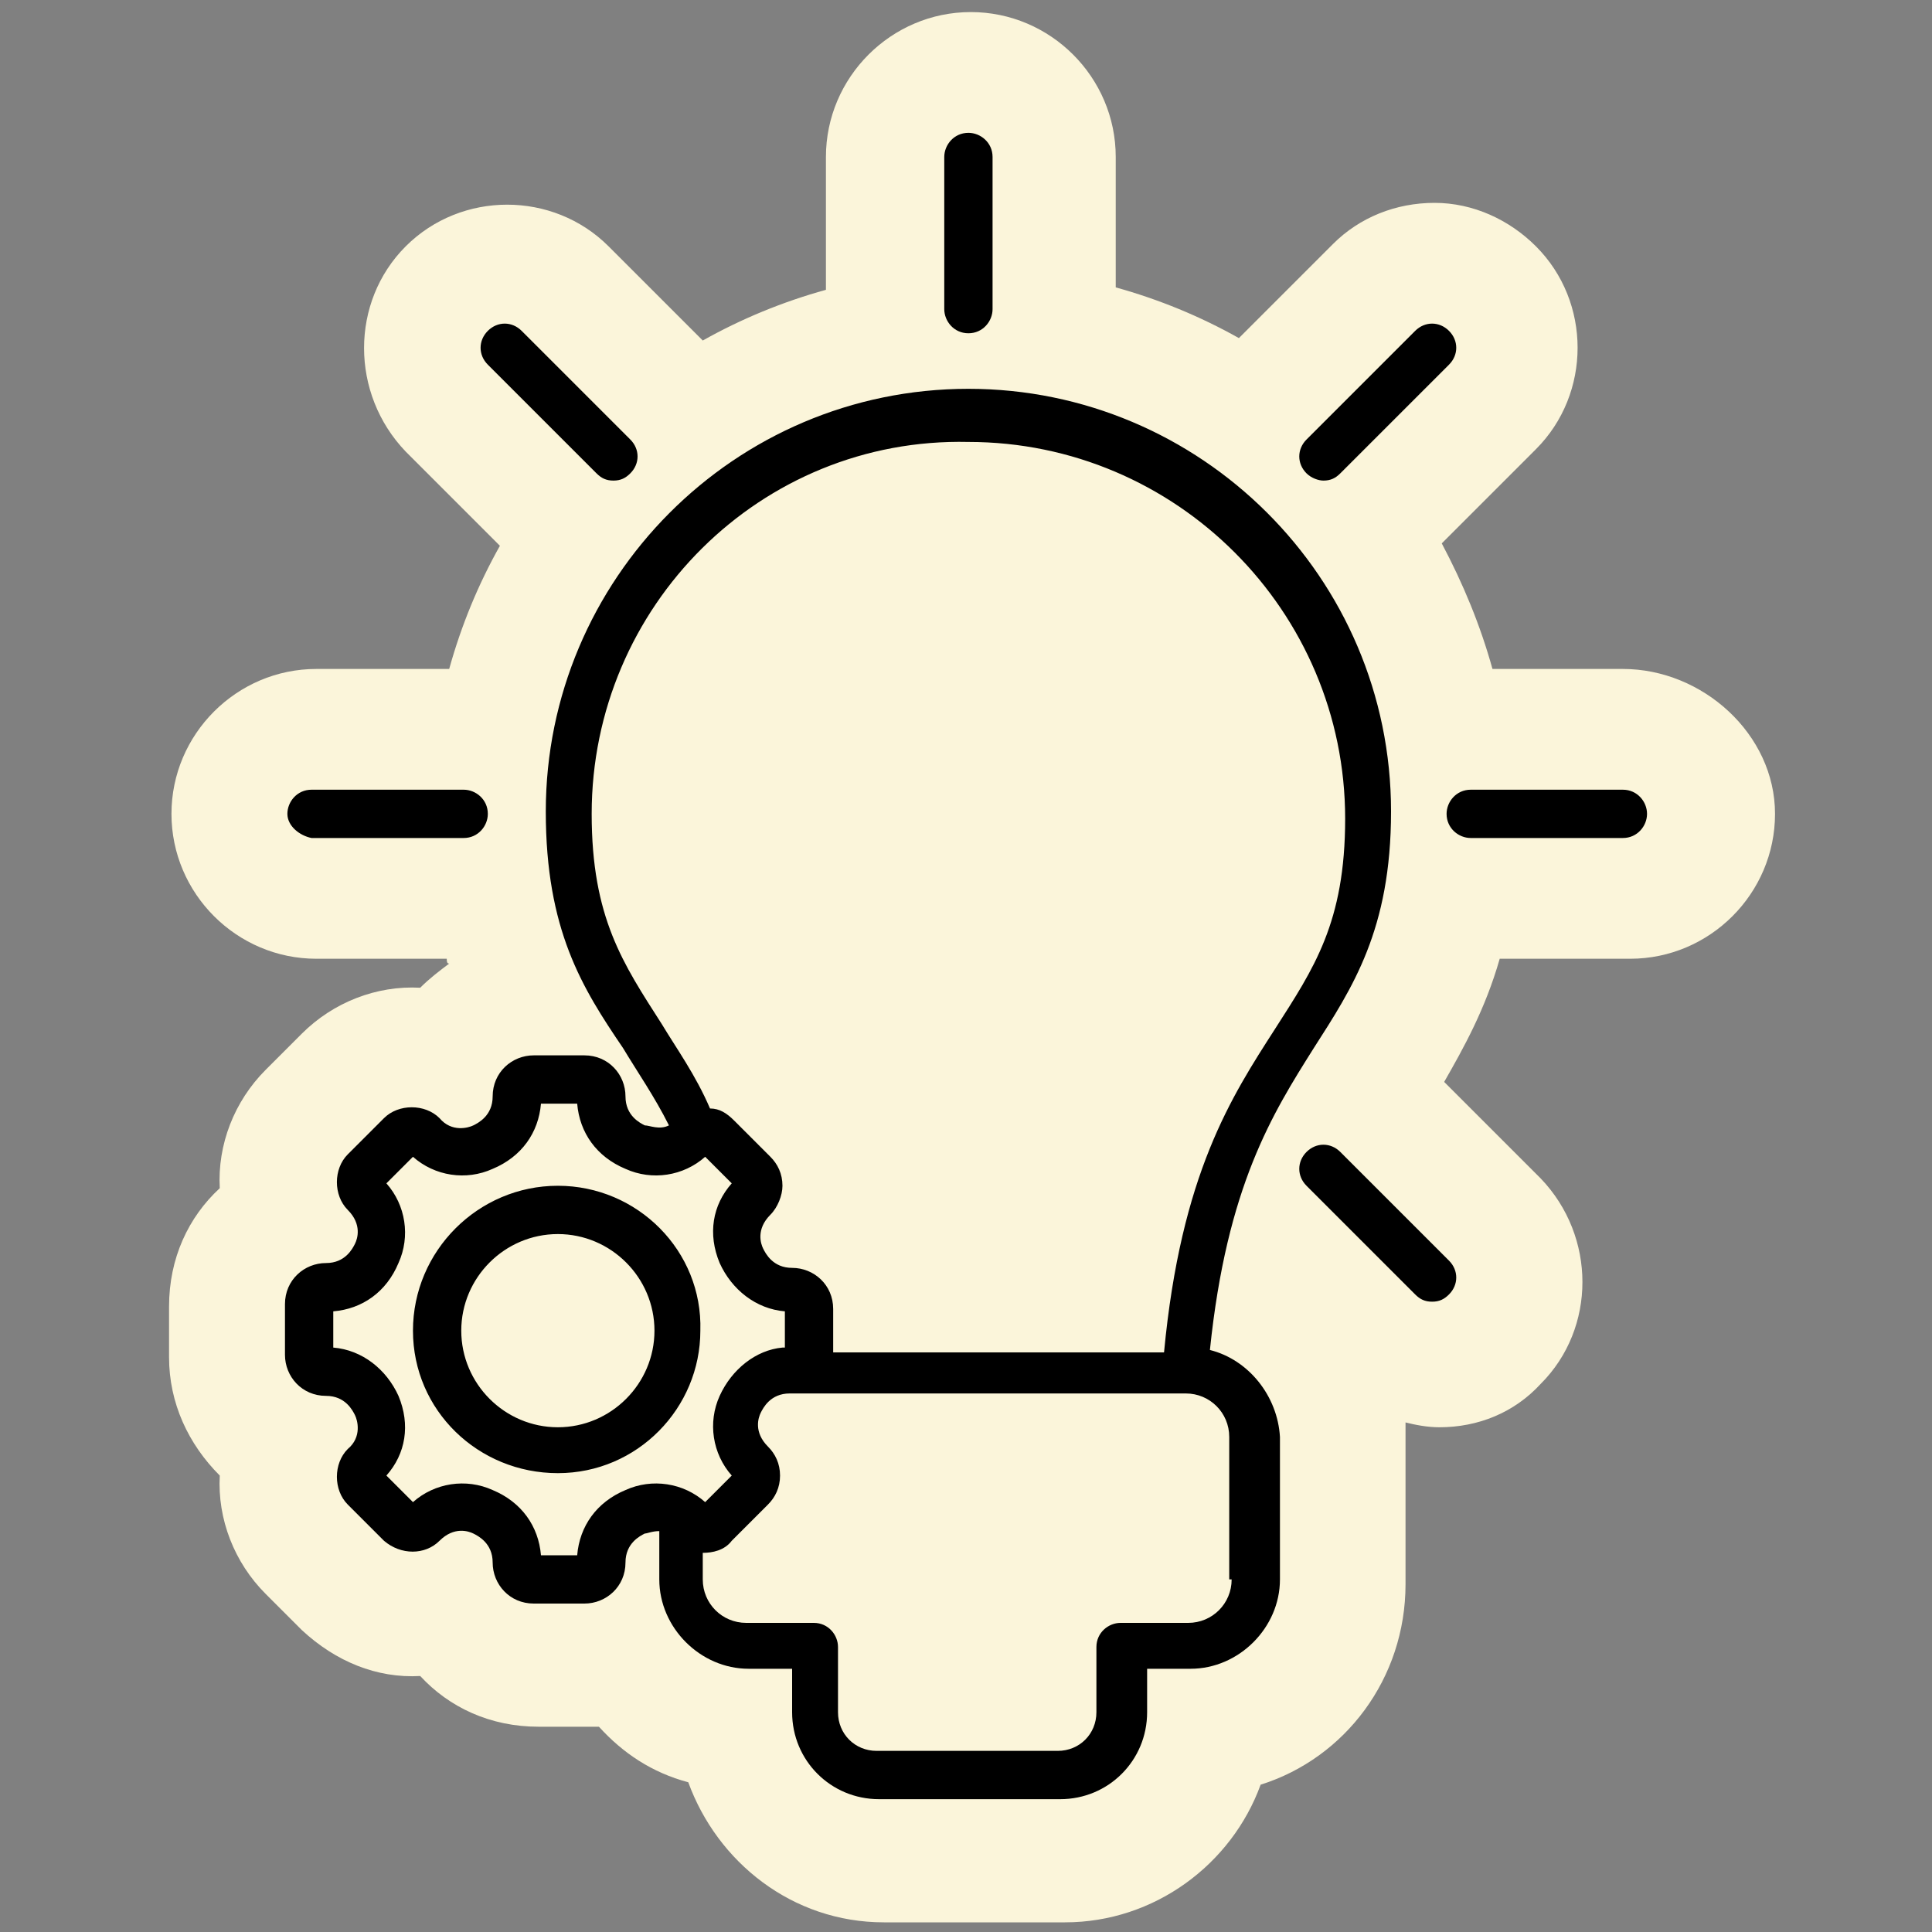
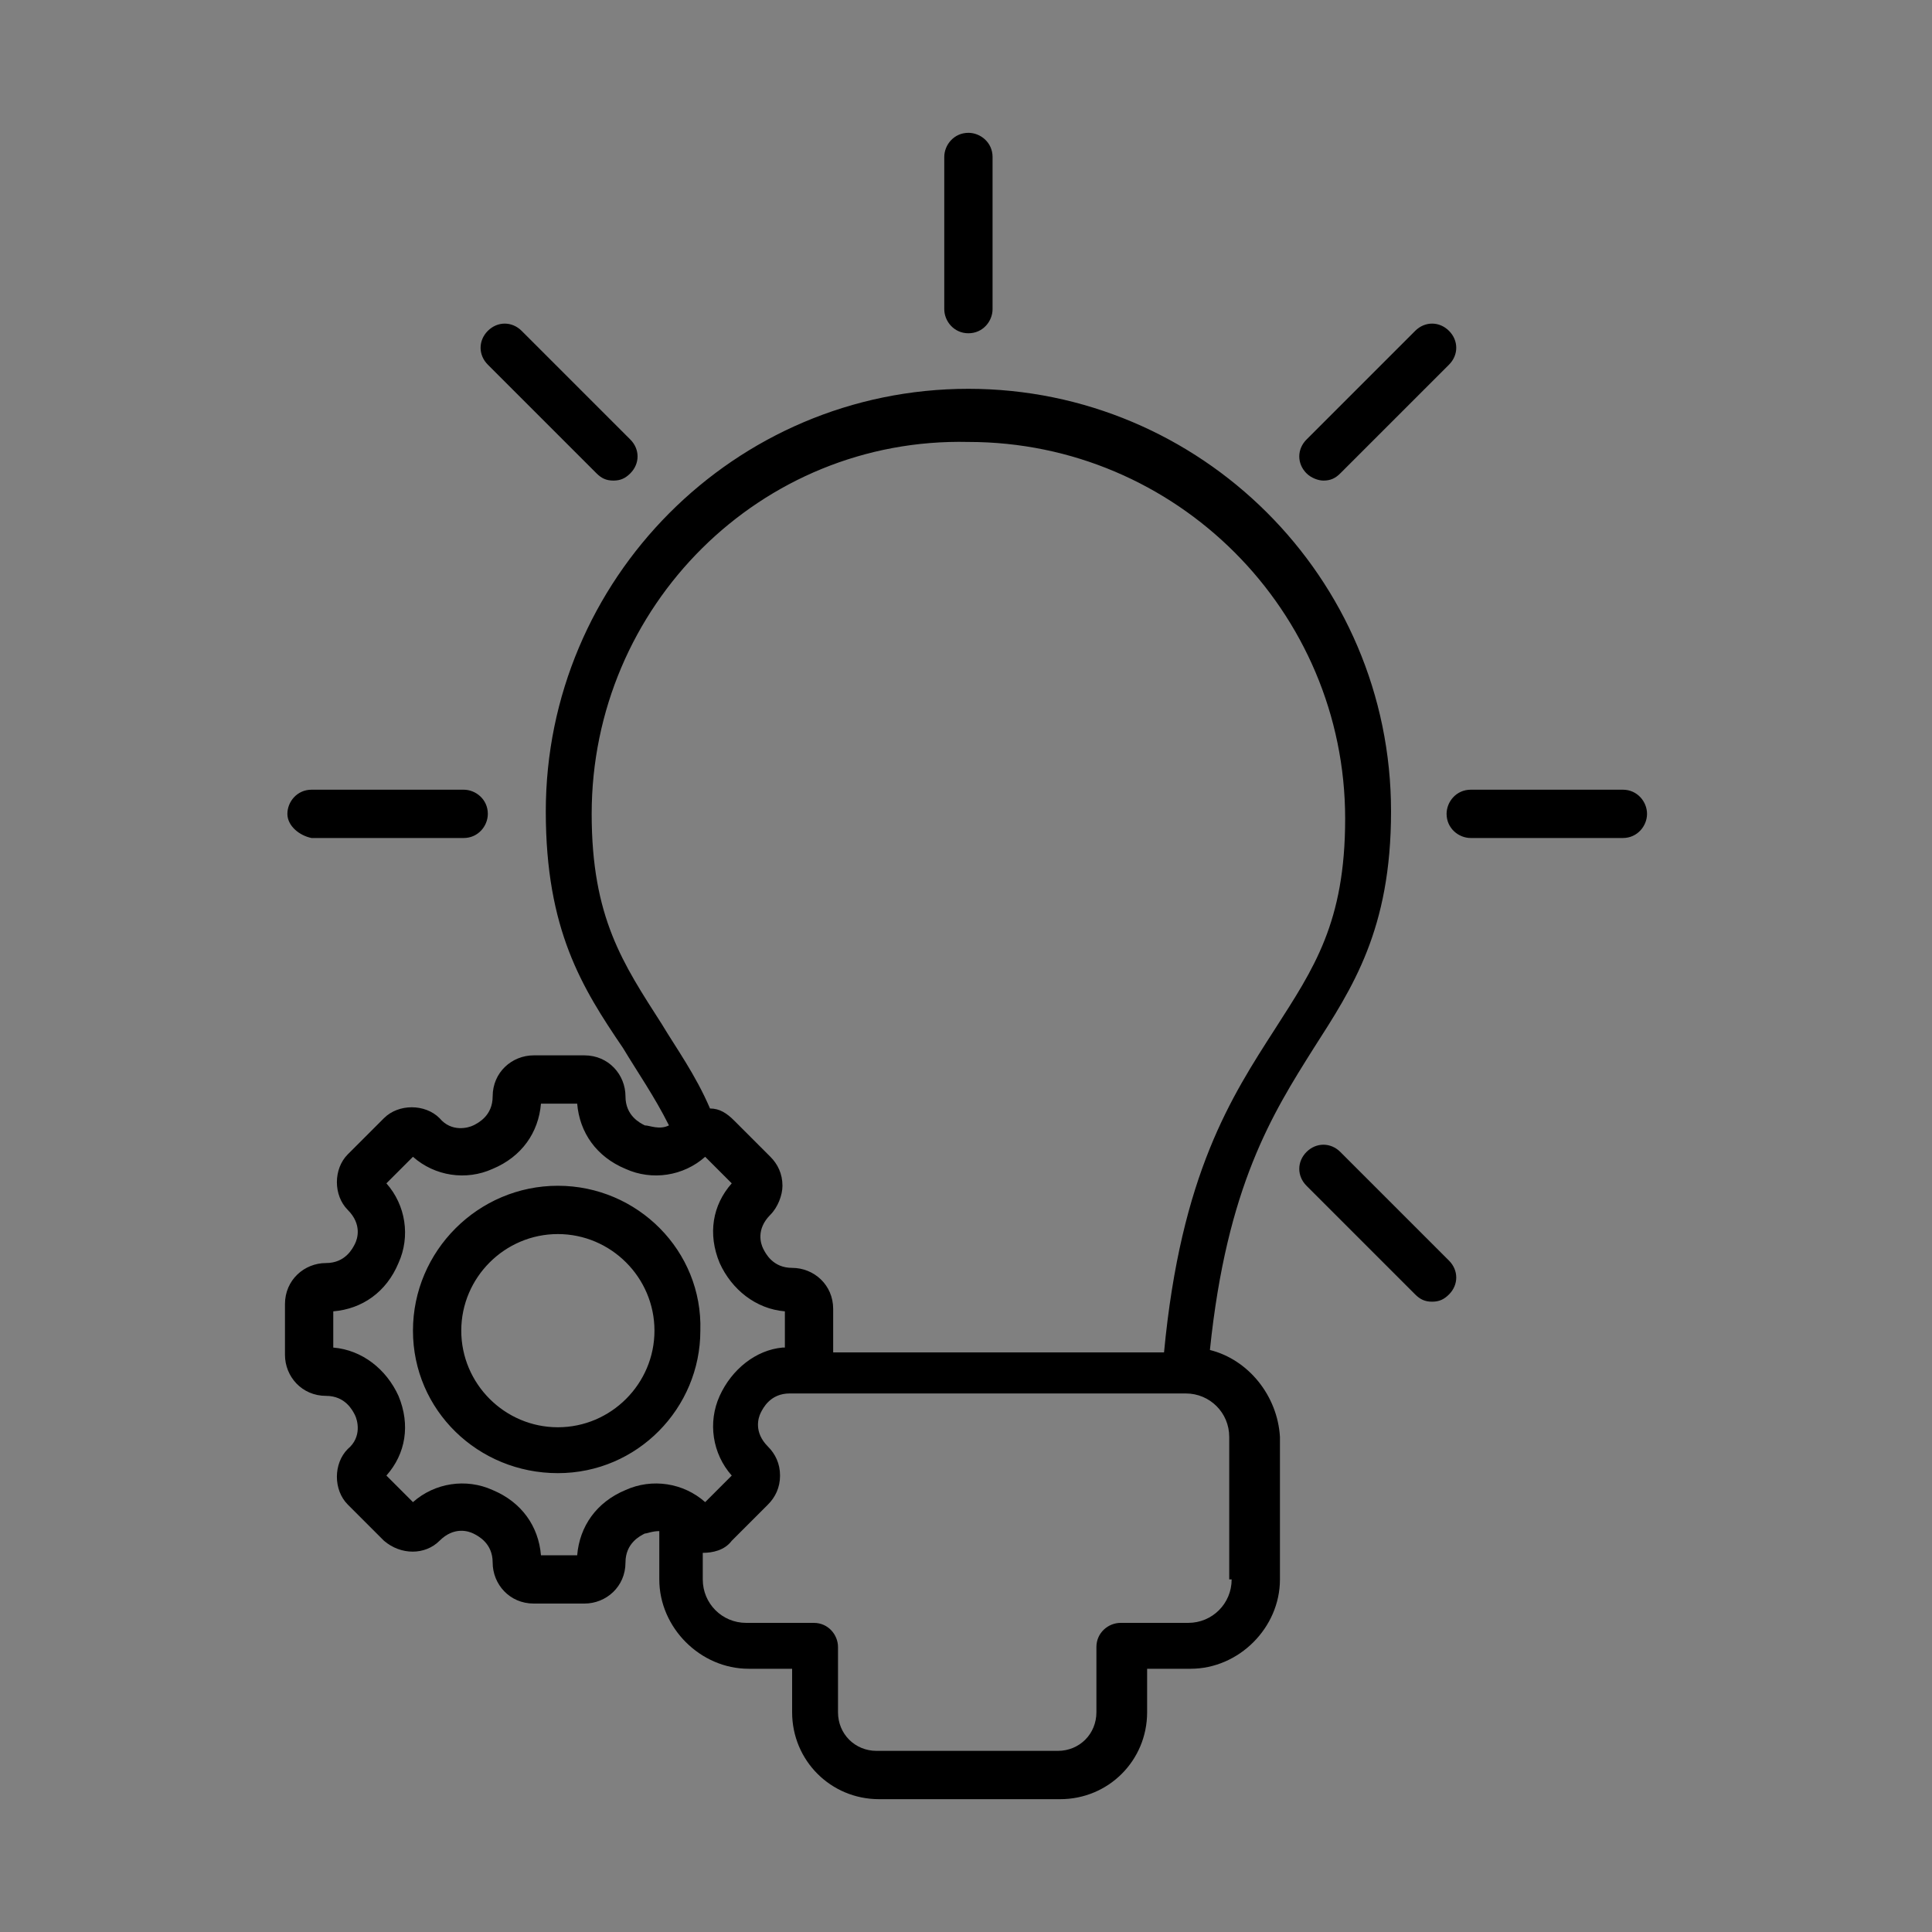
<svg xmlns="http://www.w3.org/2000/svg" version="1.1" x="0px" y="0px" viewBox="0 0 80 80" style="enable-background:new 0 0 80 80;" xml:space="preserve">
  <rect x="0" y="0" width="80" height="80" fill="#808080" stroke="none" />
  <style type="text/css">
	.st0{fill:#FFFFFF;}
	.st1{fill:none;stroke:#FFFFFF;stroke-width:2;stroke-linecap:round;stroke-linejoin:round;stroke-miterlimit:10;}
	.st2{fill:#DCEAFC;}
	.st3{fill:#FBF5DA;}
	.st4{fill:#606060;}
	.st5{fill:#EDCEB3;}
	.st6{fill:#88BCB3;}
	.st7{fill:#F0C9BC;}
	.st8{fill:#F5DBCC;}
	.st9{fill:#F5DE81;}
	.st10{fill:#F1CE6B;}
	.st11{fill:#A6D6F7;}
	.st12{fill:#93CCF6;}
	.st13{fill:#C674A1;}
	.st14{fill:#C0588C;}
	.st15{fill:#EDF3FF;}
	.st16{fill:#DFE8F9;}
	.st17{fill:#96CE91;}
	.st18{fill:#90B4FB;}
	.st19{fill:#E9A66E;}
	.st20{fill:#F2D2B4;}
	.st21{fill:#C28678;}
	.st22{fill:#958C96;}
	.st23{fill-rule:evenodd;clip-rule:evenodd;fill:#EDCEB3;}
	.st24{fill-rule:evenodd;clip-rule:evenodd;fill:#5C5D60;}
	.st25{fill-rule:evenodd;clip-rule:evenodd;fill:#88BCB3;}
	.st26{fill-rule:evenodd;clip-rule:evenodd;}
	.st27{fill-rule:evenodd;clip-rule:evenodd;fill:#FBF5DA;}
	.st28{fill-rule:evenodd;clip-rule:evenodd;fill:#E3E6E9;}
	.st29{fill-rule:evenodd;clip-rule:evenodd;fill:#A9ADB8;}
	.st30{fill-rule:evenodd;clip-rule:evenodd;fill:#F3F5F7;}
	.st31{fill:#544F56;}
	.st32{fill:#EAAD9C;}
	.st33{fill:#F1CCBD;}
	.st34{fill:#F5DDCD;}
	.st35{fill:#F1EFF1;}
	.st36{fill:#DFDCE0;}
	.st37{fill:#F6DF7D;}
	.st38{fill:#F2CF64;}
	.st39{fill-rule:evenodd;clip-rule:evenodd;fill:#F1CE6B;}
	.st40{fill:#C4CEE5;}
	.st41{fill:#BE8C7A;}
	.st42{fill:#DCE4EF;}
	.st43{fill:#27457B;}
	.st44{fill:#355CB7;}
	.st45{fill:#5C5D60;}
	.st46{fill:#3B3B3B;}
	.st47{fill:#808080;}
	.st48{fill:#FFFFFF;stroke:#FFFFFF;stroke-width:3.514;stroke-linecap:round;stroke-linejoin:round;stroke-miterlimit:10;}
	.st49{fill:none;stroke:#7739FF;stroke-width:1.5;stroke-linecap:round;stroke-linejoin:round;stroke-miterlimit:10;}
	.st50{fill:#FFFFFF;stroke:#FFFFFF;stroke-width:3.058;stroke-linecap:round;stroke-linejoin:round;stroke-miterlimit:10;}
	.st51{fill:#7739FF;stroke:#7739FF;stroke-width:3.058;stroke-linecap:round;stroke-linejoin:round;stroke-miterlimit:10;}
	.st52{fill:none;stroke:#FFFFFF;stroke-width:1.536;stroke-miterlimit:10;}
	.st53{fill:#FFFFFF;stroke:#FFFFFF;stroke-width:1.536;stroke-miterlimit:10;}
	.st54{fill:#7739FF;stroke:#7739FF;stroke-width:3.691;stroke-linecap:round;stroke-linejoin:round;stroke-miterlimit:10;}
	.st55{fill:none;stroke:#FFFFFF;stroke-width:1.854;stroke-miterlimit:10;}
	.st56{fill:#FFFFFF;stroke:#FFFFFF;stroke-width:1.854;stroke-miterlimit:10;}
	.st57{fill:#7739FF;stroke:#7739FF;stroke-width:3.768;stroke-linecap:round;stroke-linejoin:round;stroke-miterlimit:10;}
	.st58{fill:#FFFFFF;stroke:#FFFFFF;stroke-width:1.536;stroke-linecap:round;stroke-linejoin:round;stroke-miterlimit:10;}
	.st59{fill:#2A2A2A;}
</style>
  <g id="BACKGROUND">
    <g>
-       <path class="st3" d="M67.2,27.7h-5.4c-0.5-1.8-1.2-3.5-2.1-5.2l3.9-3.9c2.3-2.3,2.3-6.1,0-8.4c-1.1-1.1-2.6-1.8-4.2-1.8    s-3.1,0.6-4.2,1.7l-3.9,3.9c-1.6-0.9-3.3-1.6-5.1-2.1V6.5c0-3.3-2.7-6-6-6s-6,2.7-6,6V12c-1.8,0.5-3.5,1.2-5.1,2.1l-3.9-3.9    c-2.3-2.3-6.1-2.3-8.4,0c-2.3,2.3-2.3,6.1,0,8.5l3.9,3.9c-0.9,1.6-1.6,3.3-2.1,5.1h-5.5c-3.3,0-6,2.7-6,6s2.7,6,6,6h5.4    c0,0.1,0,0.2,0.1,0.2c-0.4,0.3-0.8,0.6-1.2,1c-1.8-0.1-3.6,0.6-4.9,1.9l-1.5,1.5c-1.3,1.3-2,3.1-1.9,4.9c-1.3,1.2-2.1,2.9-2.1,4.9    v2.1c0,1.9,0.8,3.6,2.1,4.9c-0.1,1.8,0.6,3.6,1.9,4.9l1.5,1.5c1.4,1.3,3.1,2,4.9,1.9c1.2,1.3,2.9,2.1,4.9,2.1h2.1    c0.1,0,0.3,0,0.4,0c1,1.1,2.2,1.9,3.7,2.3c1.2,3.3,4.3,5.8,8.1,5.8h7.5c3.7,0,6.9-2.4,8.1-5.7c3.5-1.1,6-4.4,6-8.3v-5.9    c0-0.3,0-0.5,0-0.8c0.4,0.1,0.9,0.2,1.4,0.2c1.6,0,3.1-0.6,4.2-1.8c2.3-2.3,2.3-6.1,0-8.5l-4-4c0.8-1.4,1.7-3,2.3-5.1h5.4    c3.3,0,6-2.7,6-6S70.5,27.7,67.2,27.7z" />
      <g>
        <g>
          <g>
            <g>
-               <path class="st27" d="M40.1,17.1c9.1,0,16.5,7.4,16.5,16.5c0,10.8-7.7,8.2-7.7,27.8H31.3c0-19.5-7.7-17-7.7-27.8        C23.5,24.5,30.9,17.1,40.1,17.1L40.1,17.1z" />
-               <path class="st27" d="M30.9,56.8h18.3c1.5,0,2.7,1.2,2.7,2.7v5.9c0,1.5-1.2,2.7-2.7,2.7h-2.8v2.7c0,1.4-1.2,2.6-2.6,2.6h-7.5        c-1.4,0-2.6-1.2-2.6-2.6v-2.7h-2.8c-1.5,0-2.7-1.2-2.7-2.7v-5.9C28.2,58,29.4,56.8,30.9,56.8z" />
-             </g>
+               </g>
          </g>
          <g>
-             <path class="st27" d="M32.8,56.8c-2,0-3.1,2.5-1.6,3.9c0.3,0.3,0.3,0.7,0,1l-1.5,1.5c-0.3,0.3-0.7,0.3-1,0       c-1.4-1.4-3.9-0.4-3.9,1.6c0,0.4-0.3,0.7-0.7,0.7h-2.1c-0.4,0-0.7-0.3-0.7-0.7c0-2-2.5-3.1-3.9-1.6c-0.3,0.3-0.7,0.3-1,0       l-1.5-1.5c-0.3-0.3-0.3-0.7,0-1c1.4-1.4,0.4-3.9-1.6-3.9c-0.4,0-0.7-0.3-0.7-0.7V54c0-0.4,0.3-0.7,0.7-0.7c2,0,3.1-2.5,1.6-3.9       c-0.3-0.3-0.3-0.7,0-1l1.5-1.5c0.3-0.3,0.7-0.3,1,0c1.4,1.4,3.9,0.4,3.9-1.6c0-0.4,0.3-0.7,0.7-0.7h2.1c0.4,0,0.7,0.3,0.7,0.7       c0,2,2.5,3.1,3.9,1.6c0.3-0.3,0.7-0.3,1,0l1.5,1.5c0.3,0.3,0.3,0.7,0,1c-1.4,1.4-0.4,3.9,1.6,3.9c0.4,0,0.7,0.3,0.7,0.7v2.1       C33.5,56.5,33.2,56.8,32.8,56.8L32.8,56.8z" />
-             <circle class="st27" cx="23.1" cy="55.1" r="5" />
-           </g>
+             </g>
        </g>
        <path class="st26" d="M23.1,59.1c-2.2,0-4-1.8-4-4c0-2.2,1.8-4,4-4c2.2,0,4,1.8,4,4C27.1,57.3,25.3,59.1,23.1,59.1z M23.1,49.1     c-3.3,0-6,2.7-6,6c0,3.3,2.7,5.9,6,5.9c3.3,0,5.9-2.7,5.9-5.9C29.1,51.8,26.4,49.1,23.1,49.1L23.1,49.1z M11.9,33.7     c0-0.5,0.4-1,1-1h6.3c0.5,0,1,0.4,1,1c0,0.5-0.4,1-1,1h-6.3C12.4,34.6,11.9,34.2,11.9,33.7z M20.2,15.1c-0.4-0.4-0.4-1,0-1.4     c0.4-0.4,1-0.4,1.4,0l4.5,4.5c0.4,0.4,0.4,1,0,1.4c-0.2,0.2-0.4,0.3-0.7,0.3s-0.5-0.1-0.7-0.3L20.2,15.1z M60,52.2     c0.4,0.4,0.4,1,0,1.4c-0.2,0.2-0.4,0.3-0.7,0.3s-0.5-0.1-0.7-0.3l-4.5-4.5c-0.4-0.4-0.4-1,0-1.4c0.4-0.4,1-0.4,1.4,0L60,52.2z      M68.2,33.7c0,0.5-0.4,1-1,1h-6.3c-0.5,0-1-0.4-1-1c0-0.5,0.4-1,1-1h6.3C67.8,32.7,68.2,33.2,68.2,33.7z M54.1,19.6     c-0.4-0.4-0.4-1,0-1.4l4.5-4.5c0.4-0.4,1-0.4,1.4,0c0.4,0.4,0.4,1,0,1.4l-4.5,4.5c-0.2,0.2-0.4,0.3-0.7,0.3     C54.6,19.9,54.3,19.8,54.1,19.6z M39.1,12.8V6.5c0-0.5,0.4-1,1-1c0.5,0,1,0.4,1,1v6.3c0,0.5-0.4,1-1,1     C39.5,13.8,39.1,13.3,39.1,12.8z M51,65.4c0,1-0.8,1.8-1.8,1.8h-2.8c-0.5,0-1,0.4-1,1v2.7c0,0.9-0.7,1.6-1.6,1.6h-7.5     c-0.9,0-1.6-0.7-1.6-1.6v-2.7c0-0.5-0.4-1-1-1h-2.8c-1,0-1.8-0.8-1.8-1.8v-1.1c0.4,0,0.9-0.1,1.2-0.5l1.5-1.5     c0.3-0.3,0.5-0.7,0.5-1.2s-0.2-0.9-0.5-1.2c-0.6-0.6-0.4-1.2-0.3-1.4c0.1-0.2,0.4-0.8,1.2-0.8h16.4c1,0,1.8,0.8,1.8,1.8V65.4z      M25.9,61.7c1.1-0.5,2.4-0.3,3.3,0.5l1.1-1.1c-0.8-0.9-1-2.2-0.5-3.3c0.5-1.1,1.5-1.9,2.6-2v0h0.1v-1.5c-1.2-0.1-2.2-0.9-2.7-2     c-0.5-1.2-0.3-2.4,0.5-3.3l-1.1-1.1c-0.9,0.8-2.2,1-3.3,0.5c-1.2-0.5-1.9-1.5-2-2.7h-1.5c-0.1,1.2-0.8,2.2-2,2.7     c-1.1,0.5-2.4,0.3-3.3-0.5L16,49c0.8,0.9,1,2.2,0.5,3.3c-0.5,1.2-1.5,1.9-2.7,2v1.5c1.2,0.1,2.2,0.9,2.7,2     c0.5,1.2,0.3,2.4-0.5,3.3l1.1,1.1c0.9-0.8,2.2-1,3.3-0.5c1.2,0.5,1.9,1.5,2,2.7h1.5C24,63.2,24.7,62.2,25.9,61.7z M24.5,33.7     c0,4.3,1.3,6.2,2.9,8.7c0.6,1,1.4,2.1,2,3.5c0.4,0,0.7,0.2,1,0.5l1.5,1.5c0.3,0.3,0.5,0.7,0.5,1.2c0,0.4-0.2,0.9-0.5,1.2     c-0.6,0.6-0.4,1.2-0.3,1.4c0.1,0.2,0.4,0.8,1.2,0.8c0.9,0,1.7,0.7,1.7,1.7v1.8h13.7c0.7-7.4,2.8-10.6,4.6-13.4     c1.6-2.5,2.9-4.4,2.9-8.7c0-8.6-7-15.6-15.6-15.6C31.5,18.1,24.5,25.1,24.5,33.7L24.5,33.7z M50.1,55.9c0.7-6.8,2.6-9.8,4.3-12.5     c1.6-2.5,3.2-4.9,3.2-9.8c0-9.7-7.9-17.5-17.5-17.5c-9.7,0-17.5,7.9-17.5,17.5c0,4.9,1.5,7.3,3.2,9.8c0.6,1,1.3,2,1.9,3.2     c-0.4,0.2-0.8,0-1,0c-0.2-0.1-0.8-0.4-0.8-1.2c0-0.9-0.7-1.7-1.7-1.7h-2.1c-0.9,0-1.7,0.7-1.7,1.7c0,0.8-0.6,1.1-0.8,1.2     c-0.2,0.1-0.9,0.3-1.4-0.3c-0.6-0.6-1.7-0.6-2.3,0l-1.5,1.5c-0.6,0.6-0.6,1.7,0,2.3c0.6,0.6,0.4,1.2,0.3,1.4     c-0.1,0.2-0.4,0.8-1.2,0.8c-0.9,0-1.7,0.7-1.7,1.7v2.1c0,0.9,0.7,1.7,1.7,1.7c0.8,0,1.1,0.6,1.2,0.8c0.1,0.2,0.3,0.9-0.3,1.4     c-0.6,0.6-0.6,1.7,0,2.3l1.5,1.5c0.7,0.6,1.7,0.6,2.3,0c0.6-0.6,1.2-0.4,1.4-0.3c0.2,0.1,0.8,0.4,0.8,1.2c0,0.9,0.7,1.7,1.7,1.7     h2.1c0.9,0,1.7-0.7,1.7-1.7c0-0.8,0.6-1.1,0.8-1.2c0.1,0,0.3-0.1,0.6-0.1v2c0,2,1.7,3.7,3.7,3.7h1.8v1.8c0,2,1.6,3.6,3.6,3.6h7.5     c2,0,3.6-1.6,3.6-3.6v-1.8h1.8c2,0,3.7-1.7,3.7-3.7v-5.9C52.9,57.8,51.7,56.3,50.1,55.9L50.1,55.9z" />
      </g>
    </g>
  </g>
  <g id="OBJECTS">
</g>
</svg>